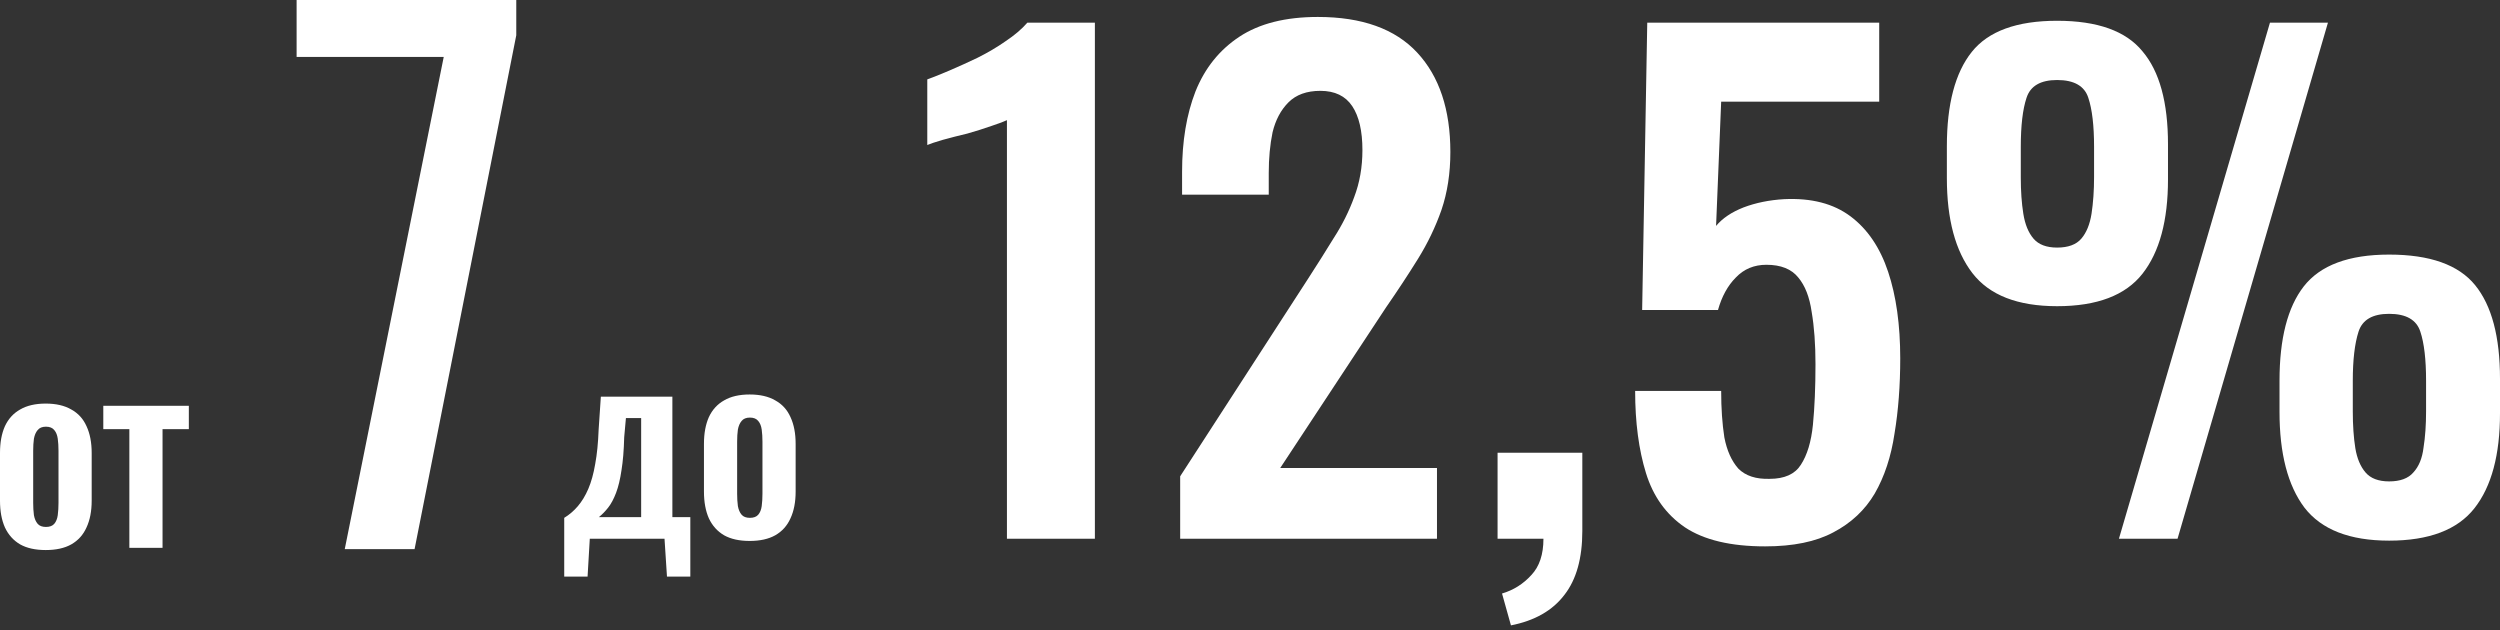
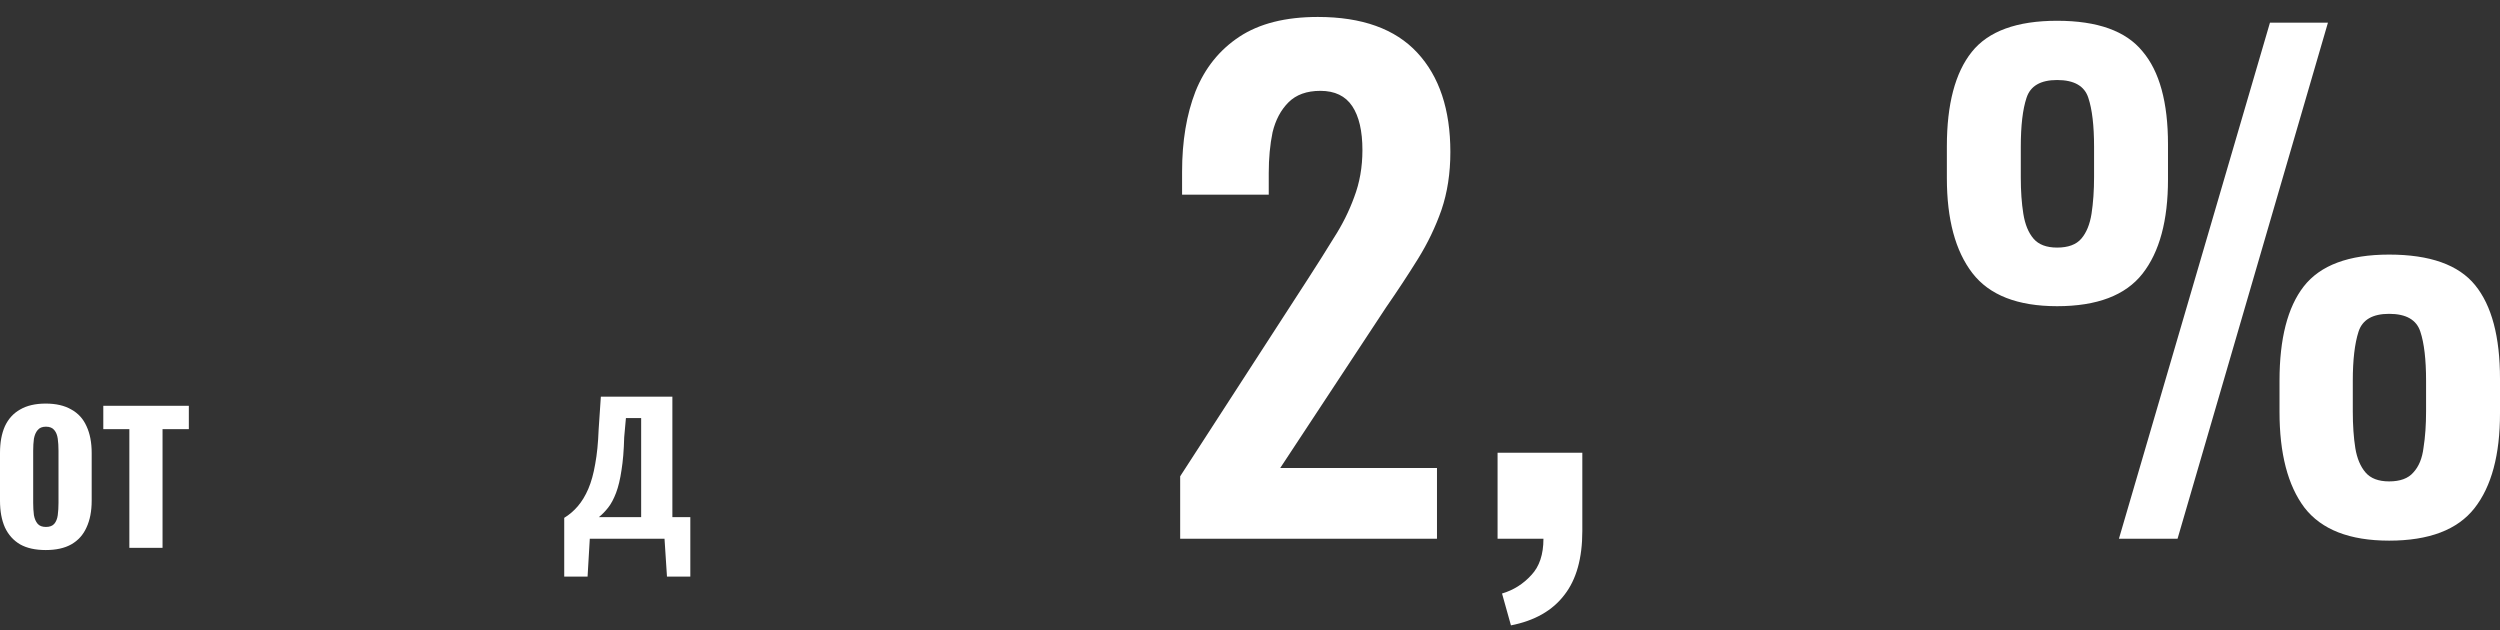
<svg xmlns="http://www.w3.org/2000/svg" width="365" height="92" viewBox="0 0 365 92" fill="none">
  <rect x="0" y="0" width="365" height="92" fill="#333333" stroke="none" />
-   <path d="M147.013 78.655V17.543C146.641 17.729 145.897 18.008 144.78 18.38C143.726 18.753 142.547 19.125 141.245 19.497C139.942 19.807 138.733 20.117 137.616 20.427C136.562 20.737 135.818 20.985 135.383 21.171V11.59C136.252 11.28 137.337 10.846 138.64 10.288C139.942 9.73 141.307 9.11 142.734 8.428C144.222 7.684 145.587 6.877 146.827 6.009C148.13 5.141 149.184 4.242 149.991 3.312H159.853V78.655H147.013Z" fill="white" />
  <path d="M172.305 78.655V69.539L190.912 40.797C192.277 38.689 193.549 36.674 194.727 34.751C195.968 32.829 196.96 30.845 197.704 28.798C198.511 26.69 198.914 24.395 198.914 21.915C198.914 19.125 198.418 16.985 197.425 15.497C196.433 14.009 194.882 13.264 192.773 13.264C190.788 13.264 189.238 13.823 188.121 14.939C187.005 16.055 186.23 17.512 185.795 19.311C185.423 21.109 185.237 23.093 185.237 25.264V28.426H172.584V25.078C172.584 20.613 173.235 16.706 174.538 13.357C175.902 9.947 178.042 7.28 180.957 5.358C183.873 3.436 187.687 2.475 192.401 2.475C198.852 2.475 203.69 4.211 206.915 7.684C210.141 11.156 211.753 15.993 211.753 22.194C211.753 25.295 211.319 28.116 210.451 30.659C209.582 33.139 208.435 35.526 207.008 37.821C205.582 40.115 204.031 42.472 202.356 44.89L186.912 68.33H209.799V78.655H172.305Z" fill="white" />
  <path d="M220.598 91.305L219.296 86.654C220.971 86.158 222.397 85.259 223.576 83.957C224.754 82.717 225.343 80.949 225.343 78.655H218.645V66.098H231.019V77.539C231.019 81.507 230.15 84.608 228.414 86.84C226.677 89.135 224.072 90.623 220.598 91.305Z" fill="white" />
-   <path d="M257.711 79.771C252.687 79.771 248.779 78.841 245.988 76.981C243.259 75.12 241.367 72.485 240.313 69.074C239.258 65.664 238.731 61.664 238.731 57.075H251.291C251.291 59.618 251.446 61.881 251.756 63.865C252.128 65.788 252.811 67.307 253.803 68.423C254.858 69.477 256.377 69.973 258.362 69.911C260.533 69.911 262.053 69.229 262.921 67.865C263.851 66.439 264.441 64.486 264.689 62.005C264.937 59.463 265.061 56.517 265.061 53.169C265.061 50.254 264.875 47.712 264.503 45.541C264.193 43.371 263.541 41.697 262.549 40.518C261.556 39.278 260.006 38.658 257.897 38.658C256.098 38.658 254.61 39.278 253.431 40.518C252.253 41.697 251.384 43.278 250.826 45.262H239.754L240.499 3.312H274.365V14.846H251.291L250.547 32.984C251.477 31.868 252.811 30.969 254.548 30.287C256.346 29.604 258.331 29.201 260.502 29.077C264.472 28.891 267.697 29.728 270.178 31.589C272.659 33.449 274.489 36.147 275.667 39.681C276.846 43.216 277.435 47.432 277.435 52.331C277.435 56.3 277.156 59.959 276.598 63.307C276.102 66.656 275.14 69.57 273.714 72.051C272.287 74.469 270.271 76.361 267.666 77.725C265.123 79.089 261.805 79.771 257.711 79.771Z" fill="white" />
  <path d="M309.363 78.655L331.413 3.312H339.879L317.922 78.655H309.363ZM300.338 44.704C294.57 44.704 290.445 43.092 287.964 39.867C285.483 36.643 284.242 32.023 284.242 26.008V21.357C284.242 15.218 285.452 10.629 287.871 7.591C290.29 4.552 294.445 3.033 300.338 3.033C306.23 3.033 310.386 4.521 312.805 7.497C315.286 10.412 316.527 14.939 316.527 21.078V26.194C316.527 32.209 315.286 36.798 312.805 39.96C310.324 43.123 306.168 44.704 300.338 44.704ZM300.338 36.147C301.951 36.147 303.129 35.712 303.873 34.844C304.618 33.976 305.114 32.767 305.362 31.217C305.61 29.604 305.734 27.806 305.734 25.822V21.45C305.734 18.349 305.455 15.962 304.897 14.288C304.339 12.551 302.819 11.683 300.338 11.683C297.919 11.683 296.43 12.551 295.872 14.288C295.314 15.962 295.035 18.349 295.035 21.45V25.915C295.035 27.899 295.159 29.666 295.407 31.217C295.655 32.767 296.151 33.976 296.895 34.844C297.64 35.712 298.787 36.147 300.338 36.147ZM348.811 78.934C343.043 78.934 338.918 77.322 336.437 74.097C334.018 70.873 332.809 66.222 332.809 60.145V55.587C332.809 49.448 333.987 44.859 336.344 41.821C338.763 38.72 342.919 37.17 348.811 37.17C354.766 37.17 358.952 38.658 361.371 41.635C363.79 44.611 365 49.169 365 55.308V60.331C365 66.408 363.759 71.028 361.278 74.19C358.797 77.353 354.642 78.934 348.811 78.934ZM348.811 70.284C350.424 70.284 351.602 69.849 352.347 68.981C353.153 68.113 353.649 66.904 353.835 65.354C354.083 63.803 354.207 62.036 354.207 60.052V55.587C354.207 52.486 353.928 50.099 353.37 48.425C352.812 46.688 351.292 45.82 348.811 45.82C346.392 45.82 344.904 46.688 344.345 48.425C343.787 50.161 343.508 52.548 343.508 55.587V60.052C343.508 62.098 343.632 63.896 343.88 65.447C344.128 66.935 344.624 68.113 345.369 68.981C346.113 69.849 347.261 70.284 348.811 70.284Z" fill="white" />
  <path d="M6.675 80.307C5.168 80.307 3.924 80.032 2.943 79.481C1.962 78.907 1.22 78.082 0.718 77.006C0.239 75.93 0 74.626 0 73.095V66.135C0 64.604 0.239 63.301 0.718 62.224C1.22 61.148 1.962 60.335 2.943 59.785C3.924 59.211 5.168 58.923 6.675 58.923C8.182 58.923 9.426 59.211 10.407 59.785C11.412 60.335 12.153 61.148 12.632 62.224C13.134 63.301 13.386 64.604 13.386 66.135V73.095C13.386 74.626 13.134 75.93 12.632 77.006C12.153 78.082 11.412 78.907 10.407 79.481C9.426 80.032 8.182 80.307 6.675 80.307ZM6.711 76.934C7.261 76.934 7.668 76.779 7.931 76.468C8.194 76.157 8.362 75.738 8.433 75.212C8.505 74.662 8.541 74.064 8.541 73.418V65.812C8.541 65.166 8.505 64.58 8.433 64.054C8.362 63.528 8.194 63.109 7.931 62.798C7.668 62.464 7.261 62.296 6.711 62.296C6.161 62.296 5.754 62.464 5.491 62.798C5.227 63.109 5.048 63.528 4.952 64.054C4.881 64.58 4.845 65.166 4.845 65.812V73.418C4.845 74.064 4.881 74.662 4.952 75.212C5.048 75.738 5.227 76.157 5.491 76.468C5.754 76.779 6.161 76.934 6.711 76.934Z" fill="white" />
  <path d="M18.886 79.984V62.655H15.082V59.246H27.57V62.655H23.73V79.984H18.886Z" fill="white" />
  <path d="M82.377 84.18V75.605C83.119 75.151 83.777 74.589 84.351 73.919C84.949 73.225 85.463 72.376 85.894 71.372C86.325 70.367 86.659 69.159 86.899 67.748C87.162 66.337 87.329 64.663 87.401 62.725L87.724 57.918H98.167V75.498H100.787V84.18H97.378L97.019 78.655H86.109L85.786 84.18H82.377ZM87.437 75.498H93.609V61.039H91.385L91.133 63.837C91.085 65.727 90.954 67.329 90.739 68.645C90.547 69.961 90.284 71.061 89.949 71.946C89.614 72.831 89.231 73.548 88.801 74.099C88.37 74.649 87.915 75.115 87.437 75.498Z" fill="white" />
-   <path d="M109.452 78.978C107.945 78.978 106.701 78.703 105.72 78.153C104.739 77.579 103.998 76.753 103.495 75.677C103.017 74.601 102.778 73.297 102.778 71.766V64.806C102.778 63.275 103.017 61.972 103.495 60.895C103.998 59.819 104.739 59.006 105.72 58.456C106.701 57.882 107.945 57.595 109.452 57.595C110.96 57.595 112.204 57.882 113.185 58.456C114.19 59.006 114.931 59.819 115.41 60.895C115.912 61.972 116.163 63.275 116.163 64.806V71.766C116.163 73.297 115.912 74.601 115.41 75.677C114.931 76.753 114.19 77.579 113.185 78.153C112.204 78.703 110.96 78.978 109.452 78.978ZM109.488 75.605C110.039 75.605 110.445 75.45 110.709 75.139C110.972 74.828 111.139 74.409 111.211 73.883C111.283 73.333 111.319 72.735 111.319 72.089V64.483C111.319 63.837 111.283 63.251 111.211 62.725C111.139 62.199 110.972 61.781 110.709 61.469C110.445 61.135 110.039 60.967 109.488 60.967C108.938 60.967 108.531 61.135 108.268 61.469C108.005 61.781 107.826 62.199 107.73 62.725C107.658 63.251 107.622 63.837 107.622 64.483V72.089C107.622 72.735 107.658 73.333 107.73 73.883C107.826 74.409 108.005 74.828 108.268 75.139C108.531 75.45 108.938 75.605 109.488 75.605Z" fill="white" />
-   <path d="M50.333 80.176L64.784 8.315H43.305V0H75.376V5.147L60.528 80.176H50.333Z" fill="white" />
</svg>